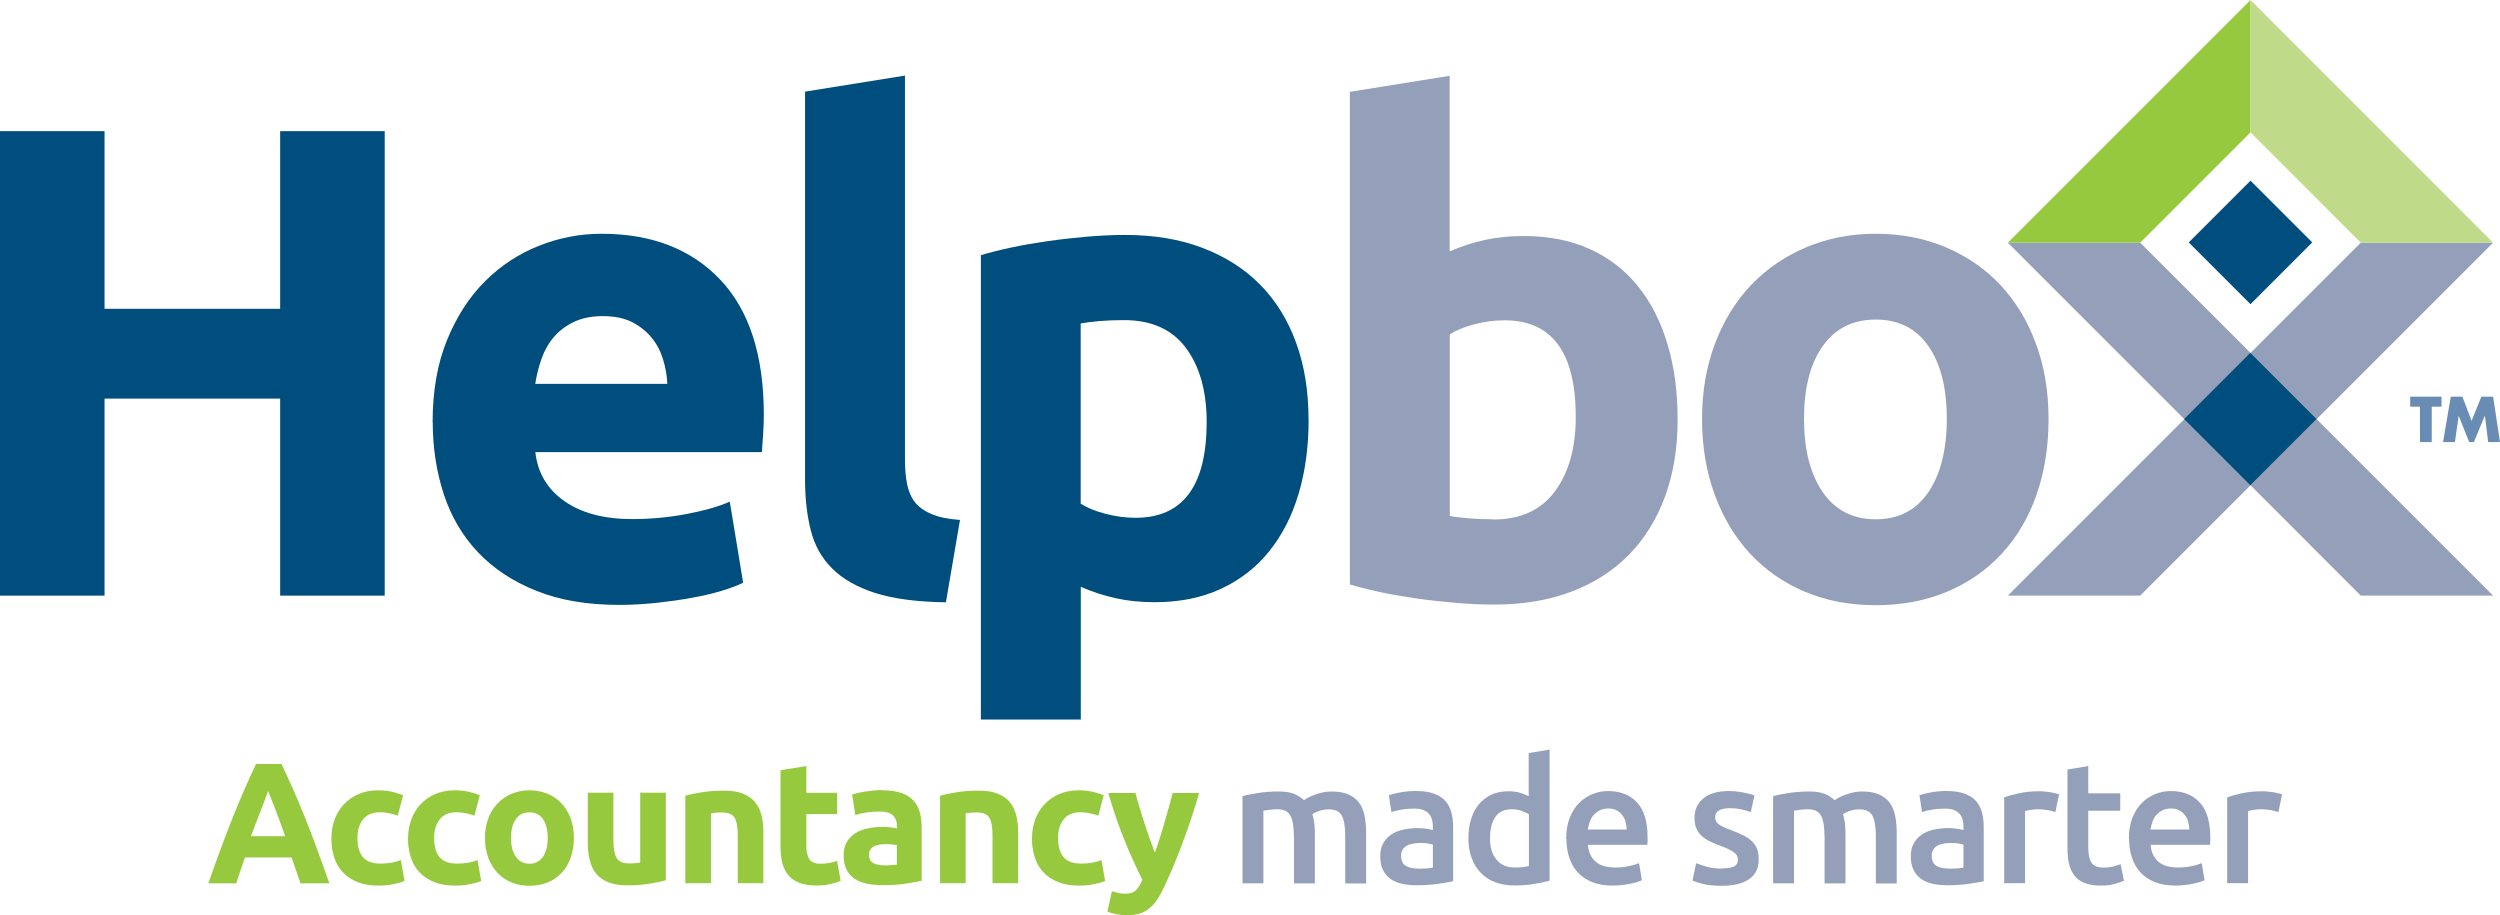
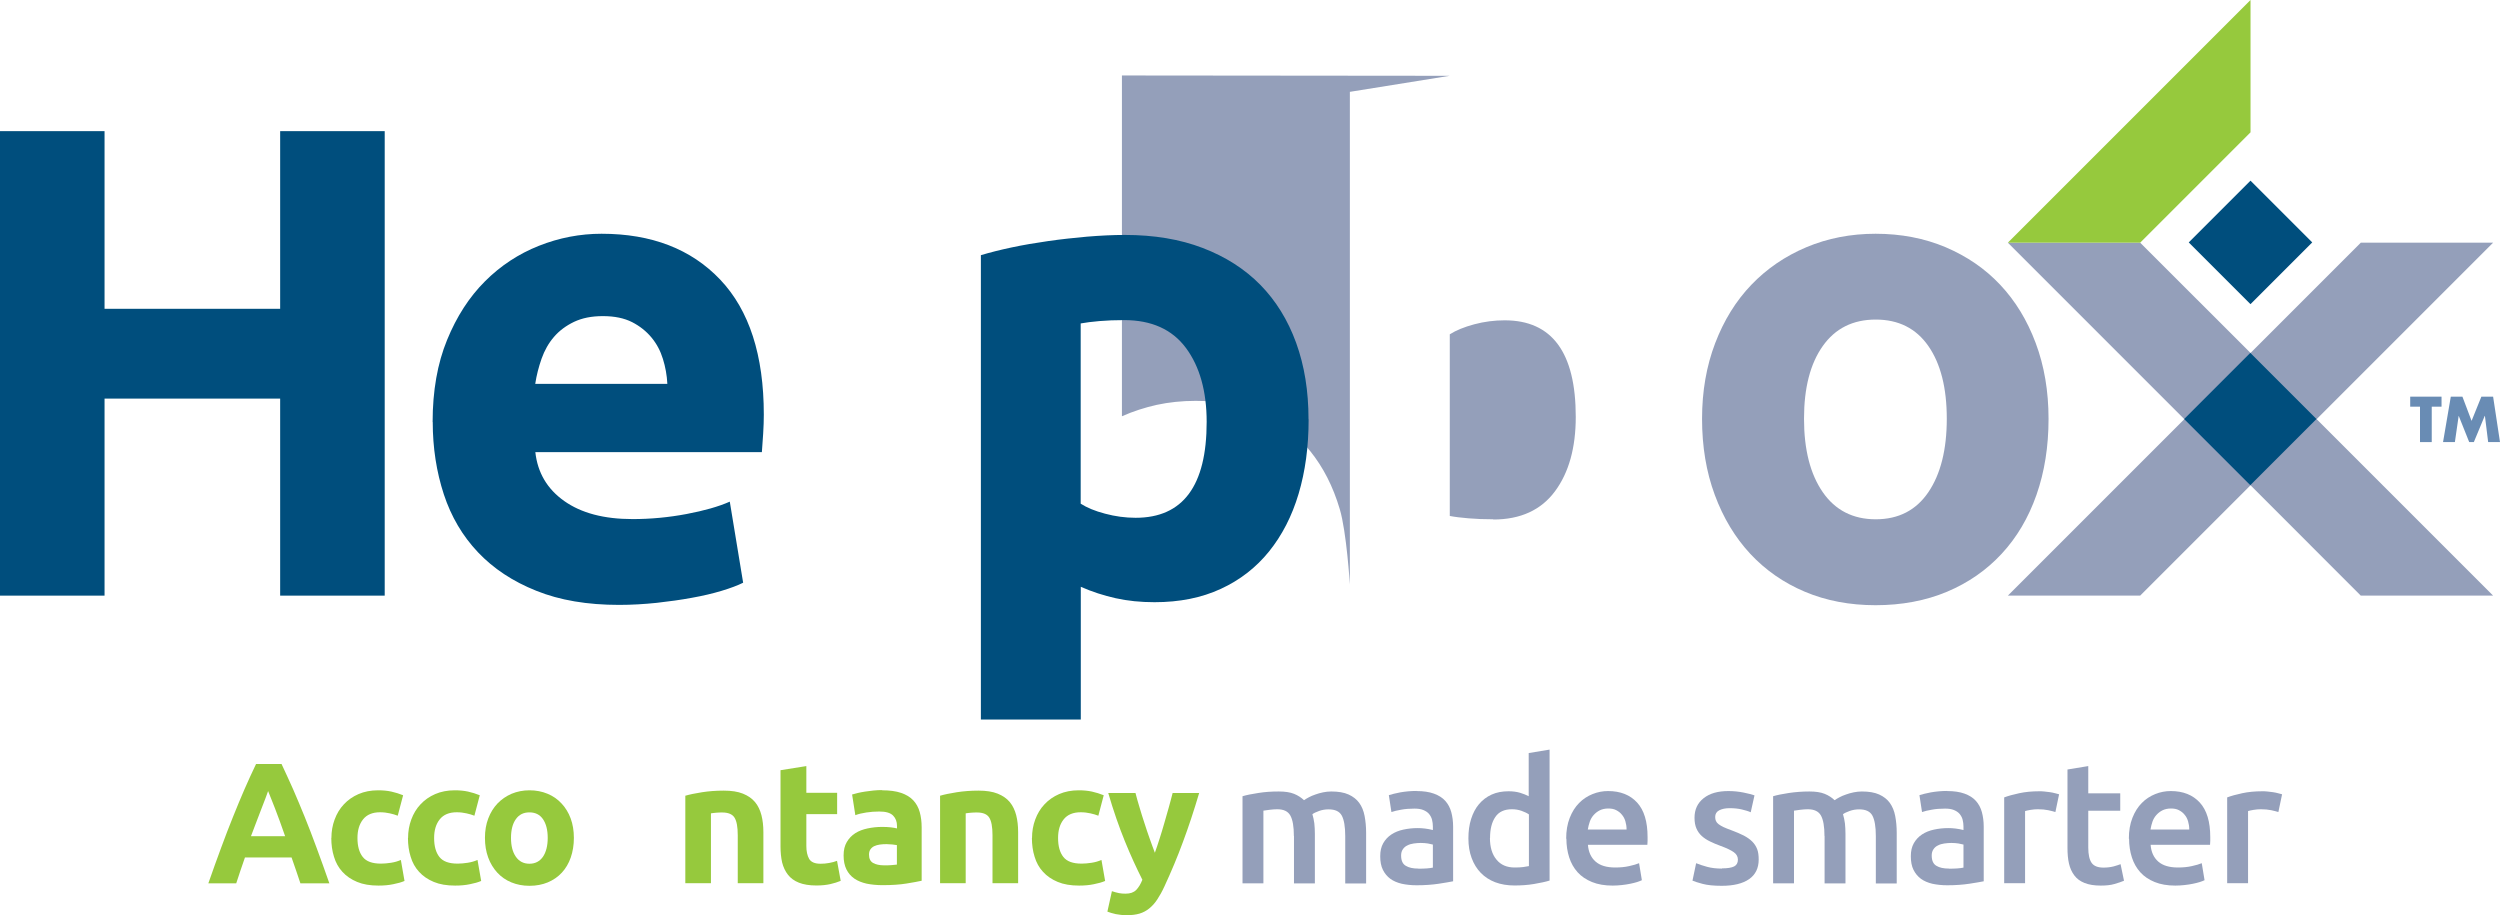
<svg xmlns="http://www.w3.org/2000/svg" id="Layer_2" data-name="Layer 2" viewBox="0 0 232.19 85">
  <defs>
    <style>
      .cls-1 {
        fill: #004e7d;
      }

      .cls-2 {
        fill: #698cb4;
      }

      .cls-3 {
        fill: #96c93d;
      }

      .cls-4 {
        fill: #bfdb89;
      }

      .cls-5 {
        fill: #949fba;
      }
    </style>
  </defs>
  <g id="Layer_1-2" data-name="Layer 1">
    <g>
      <polygon class="cls-2" points="225.85 41.06 224.76 41.06 224.76 37.77 223.85 37.77 223.85 36.84 226.76 36.84 226.76 37.77 225.85 37.77 225.85 41.06" />
      <polygon class="cls-2" points="227.62 36.84 228.7 36.84 229.55 39.09 230.46 36.84 231.55 36.84 232.19 41.06 231.09 41.06 230.79 38.63 230.77 38.63 229.76 41.06 229.33 41.06 228.36 38.63 228.35 38.63 228 41.06 226.9 41.06 227.62 36.84" />
      <g>
        <path class="cls-3" d="m27.9,82.04c-.12-.38-.26-.78-.4-1.19-.14-.41-.28-.81-.42-1.21h-4.33c-.14.4-.28.81-.42,1.22s-.27.8-.39,1.18h-2.59c.42-1.19.81-2.3,1.19-3.31.37-1.01.74-1.97,1.1-2.86s.71-1.75,1.06-2.55c.35-.8.71-1.59,1.08-2.36h2.37c.36.77.72,1.55,1.08,2.36.35.81.71,1.66,1.07,2.55s.73,1.85,1.1,2.86c.38,1.01.77,2.12,1.19,3.31h-2.67Zm-3-8.57c-.06.16-.14.38-.24.66-.11.28-.23.6-.37.96-.14.36-.29.76-.46,1.2-.17.44-.34.89-.52,1.37h3.17c-.17-.48-.33-.94-.49-1.38-.16-.44-.31-.84-.45-1.2s-.27-.68-.38-.96c-.11-.28-.2-.49-.26-.65Z" />
        <path class="cls-3" d="m30.78,77.83c0-.61.1-1.18.3-1.72.2-.54.48-1.01.86-1.41.37-.4.83-.72,1.36-.95s1.14-.35,1.82-.35c.45,0,.86.04,1.23.12.37.08.74.2,1.09.34l-.5,1.9c-.22-.09-.47-.16-.74-.22-.27-.06-.57-.1-.9-.1-.7,0-1.23.22-1.58.66-.35.44-.52,1.01-.52,1.73,0,.76.16,1.34.49,1.76s.89.62,1.7.62c.29,0,.6-.03.93-.08s.63-.14.91-.26l.34,1.95c-.28.12-.62.22-1.04.3-.42.09-.87.13-1.38.13-.77,0-1.43-.11-1.98-.34-.55-.23-1.01-.54-1.37-.94-.36-.39-.62-.86-.78-1.4-.17-.54-.25-1.12-.25-1.75Z" />
        <path class="cls-3" d="m37.9,77.83c0-.61.1-1.18.3-1.72.2-.54.48-1.01.86-1.41.37-.4.83-.72,1.36-.95s1.14-.35,1.82-.35c.45,0,.86.04,1.23.12.37.08.74.2,1.09.34l-.5,1.9c-.22-.09-.47-.16-.74-.22-.27-.06-.57-.1-.9-.1-.7,0-1.23.22-1.58.66-.35.44-.52,1.01-.52,1.73,0,.76.16,1.34.49,1.76s.89.62,1.7.62c.29,0,.6-.03.93-.08s.63-.14.91-.26l.34,1.95c-.28.12-.62.22-1.04.3-.42.09-.87.13-1.38.13-.77,0-1.43-.11-1.98-.34-.55-.23-1.01-.54-1.37-.94-.36-.39-.62-.86-.78-1.4-.17-.54-.25-1.12-.25-1.75Z" />
        <path class="cls-3" d="m53.3,77.82c0,.66-.1,1.27-.29,1.82-.19.55-.47,1.02-.83,1.41-.36.39-.8.69-1.3.9-.51.21-1.07.32-1.7.32s-1.18-.11-1.69-.32c-.51-.21-.94-.51-1.3-.9-.36-.39-.65-.86-.85-1.41-.2-.55-.3-1.15-.3-1.82s.1-1.26.31-1.81.5-1.01.86-1.39c.37-.38.8-.68,1.31-.9.51-.21,1.06-.32,1.66-.32s1.17.11,1.67.32c.51.21.94.51,1.3.9.36.38.65.85.85,1.39s.3,1.15.3,1.81Zm-2.43,0c0-.74-.15-1.31-.44-1.74-.29-.42-.71-.63-1.26-.63s-.96.21-1.26.63c-.3.42-.45,1-.45,1.74s.15,1.32.45,1.75c.3.43.72.65,1.26.65s.96-.22,1.26-.65c.29-.43.44-1.02.44-1.75Z" />
-         <path class="cls-3" d="m61.86,81.75c-.41.12-.93.23-1.57.33s-1.31.15-2.02.15-1.31-.1-1.78-.29c-.47-.19-.85-.46-1.13-.81-.28-.35-.47-.76-.59-1.24-.12-.48-.18-1.01-.18-1.58v-4.69h2.38v4.4c0,.77.1,1.32.3,1.66.2.34.58.51,1.14.51.17,0,.35,0,.54-.02s.36-.03.51-.06v-6.49h2.38v8.12Z" />
        <path class="cls-3" d="m63.63,73.91c.41-.12.93-.23,1.57-.33.64-.1,1.31-.15,2.02-.15s1.31.09,1.78.28.85.45,1.13.79c.28.34.47.75.59,1.21.12.47.18.99.18,1.57v4.75h-2.38v-4.46c0-.77-.1-1.31-.3-1.63-.2-.32-.58-.48-1.14-.48-.17,0-.35,0-.54.02s-.36.03-.51.06v6.49h-2.38v-8.12Z" />
        <path class="cls-3" d="m72.51,71.53l2.38-.38v2.48h2.86v1.98h-2.86v2.96c0,.5.09.9.26,1.2.18.3.53.45,1.06.45.26,0,.52-.02.79-.07.27-.05.52-.11.74-.2l.34,1.86c-.29.12-.61.22-.96.3-.35.08-.78.13-1.3.13-.65,0-1.19-.09-1.62-.26s-.77-.42-1.02-.74-.43-.7-.54-1.14c-.1-.45-.15-.94-.15-1.49v-7.07Z" />
        <path class="cls-3" d="m81.93,73.4c.7,0,1.29.08,1.76.24s.85.39,1.13.69c.28.3.48.66.6,1.09.12.43.18.9.18,1.42v4.96c-.34.08-.82.16-1.42.26-.61.1-1.34.15-2.21.15-.54,0-1.04-.05-1.48-.14-.44-.1-.82-.25-1.14-.47-.32-.22-.56-.5-.74-.86-.17-.35-.26-.78-.26-1.29s.1-.91.3-1.25c.2-.34.46-.61.79-.82s.71-.35,1.14-.44c.43-.09.87-.14,1.33-.14.31,0,.58.01.82.04.24.03.43.06.58.1v-.22c0-.41-.12-.73-.37-.98-.25-.25-.67-.37-1.28-.37-.41,0-.81.03-1.2.09s-.74.14-1.02.25l-.3-1.92c.14-.04.31-.09.52-.14s.43-.09.68-.13c.25-.04.5-.07.78-.1.27-.03.55-.04.82-.04Zm.19,6.97c.23,0,.46,0,.67-.02s.38-.03.51-.05v-1.81c-.1-.02-.24-.04-.43-.06s-.37-.03-.53-.03c-.22,0-.43.01-.63.04s-.37.08-.52.15c-.15.07-.27.18-.35.3-.09.13-.13.29-.13.48,0,.37.12.63.38.78.25.14.59.22,1.03.22Z" />
        <path class="cls-3" d="m87.29,73.91c.41-.12.93-.23,1.57-.33.64-.1,1.31-.15,2.02-.15s1.31.09,1.78.28.85.45,1.13.79c.28.34.47.75.59,1.21.12.47.18.99.18,1.57v4.75h-2.38v-4.46c0-.77-.1-1.31-.3-1.63-.2-.32-.58-.48-1.14-.48-.17,0-.35,0-.54.02s-.36.03-.51.06v6.49h-2.38v-8.12Z" />
        <path class="cls-3" d="m95.85,77.83c0-.61.1-1.18.3-1.72.2-.54.48-1.01.86-1.41.37-.4.83-.72,1.36-.95s1.14-.35,1.82-.35c.45,0,.86.04,1.23.12.37.08.74.2,1.09.34l-.5,1.9c-.22-.09-.47-.16-.74-.22-.27-.06-.57-.1-.9-.1-.7,0-1.23.22-1.58.66-.35.44-.52,1.01-.52,1.73,0,.76.16,1.34.49,1.76s.89.62,1.7.62c.29,0,.6-.03.93-.08s.63-.14.91-.26l.34,1.95c-.28.12-.62.22-1.04.3-.42.09-.87.13-1.38.13-.77,0-1.43-.11-1.98-.34-.55-.23-1.01-.54-1.37-.94-.36-.39-.62-.86-.78-1.4-.17-.54-.25-1.12-.25-1.75Z" />
        <path class="cls-3" d="m111.38,73.63c-.48,1.62-.98,3.14-1.51,4.56-.52,1.42-1.1,2.79-1.72,4.13-.22.48-.45.89-.67,1.22-.22.34-.47.61-.74.83s-.57.38-.9.48c-.34.1-.73.15-1.18.15-.37,0-.72-.04-1.03-.1-.31-.07-.57-.15-.78-.23l.42-1.9c.25.08.46.14.66.18s.4.05.61.05c.43,0,.75-.11.98-.34s.42-.55.58-.95c-.54-1.07-1.09-2.26-1.63-3.59-.54-1.33-1.06-2.82-1.54-4.47h2.53c.11.42.23.87.38,1.35.14.49.3.98.46,1.47.16.5.32.98.49,1.45.17.47.32.9.47,1.28.14-.38.28-.81.43-1.28.15-.47.3-.95.44-1.45.14-.5.28-.99.42-1.47s.25-.94.36-1.35h2.46Z" />
      </g>
      <g>
        <path class="cls-5" d="m120.17,77.64c0-.87-.11-1.51-.33-1.9-.22-.39-.62-.58-1.22-.58-.21,0-.45.02-.7.05-.26.03-.45.06-.58.08v6.75h-1.94v-8.09c.37-.11.86-.21,1.46-.3.6-.1,1.24-.14,1.91-.14.58,0,1.05.07,1.42.22.37.15.67.35.92.59.12-.08.27-.18.45-.27.18-.1.38-.18.61-.26.22-.08.46-.15.71-.2.25-.05.5-.08.76-.08.65,0,1.19.09,1.61.28.42.19.75.45.99.78s.41.74.5,1.22.14.99.14,1.56v4.7h-1.94v-4.4c0-.87-.11-1.51-.32-1.9-.21-.39-.62-.58-1.23-.58-.31,0-.6.05-.88.15s-.49.2-.62.3c.08.27.14.55.18.85.03.3.05.62.05.96v4.62h-1.94v-4.4Z" />
        <path class="cls-5" d="m131.56,73.47c.64,0,1.18.08,1.62.24.44.16.79.38,1.05.67.26.29.45.64.56,1.05.11.41.17.86.17,1.35v5.07c-.3.06-.75.14-1.35.23s-1.28.14-2.04.14c-.5,0-.96-.05-1.38-.14-.42-.1-.77-.25-1.06-.46-.29-.21-.52-.49-.69-.83-.17-.34-.25-.76-.25-1.26s.09-.88.28-1.22c.19-.33.44-.6.76-.81.32-.21.69-.36,1.11-.45s.86-.14,1.32-.14c.21,0,.44.01.67.04.23.03.49.07.75.14v-.32c0-.22-.03-.44-.08-.64s-.15-.38-.28-.54c-.13-.15-.31-.27-.53-.36-.22-.09-.49-.13-.82-.13-.45,0-.86.03-1.23.1-.37.06-.68.14-.91.22l-.24-1.57c.25-.08.6-.17,1.07-.26.47-.08.97-.13,1.5-.13Zm.16,7.21c.6,0,1.05-.03,1.36-.1v-2.14c-.11-.03-.26-.06-.46-.1-.2-.03-.43-.05-.67-.05-.21,0-.43.02-.65.05-.22.03-.42.09-.59.18-.18.08-.32.21-.42.36-.11.16-.16.35-.16.58,0,.46.14.78.43.95.29.18.68.26,1.17.26Z" />
        <path class="cls-5" d="m143.93,81.78c-.38.12-.87.22-1.45.32-.58.1-1.19.14-1.83.14s-1.25-.1-1.78-.3c-.52-.2-.97-.49-1.34-.87-.37-.38-.65-.84-.85-1.38-.2-.54-.3-1.14-.3-1.82s.08-1.26.25-1.8.41-1,.73-1.38c.32-.38.71-.68,1.17-.89.46-.21.99-.31,1.58-.31.41,0,.76.05,1.07.14.31.1.58.2.8.32v-4.01l1.94-.32v12.16Zm-5.55-3.95c0,.85.2,1.52.61,2.01.4.49.96.73,1.68.73.31,0,.57-.01.79-.04.22-.03.4-.06.54-.09v-4.8c-.17-.12-.4-.23-.68-.33-.28-.1-.58-.15-.9-.15-.7,0-1.22.24-1.54.72-.33.48-.49,1.13-.49,1.95Z" />
        <path class="cls-5" d="m145.46,77.9c0-.74.11-1.38.33-1.94s.51-1.02.87-1.38c.36-.37.78-.64,1.25-.83s.95-.28,1.44-.28c1.15,0,2.05.36,2.7,1.07.65.71.97,1.78.97,3.2,0,.11,0,.23,0,.36,0,.13-.01.25-.02.36h-5.52c.05.67.29,1.19.71,1.56.42.37,1.03.55,1.83.55.47,0,.9-.04,1.29-.13.39-.08.7-.18.92-.27l.26,1.58c-.11.05-.25.11-.44.17-.19.06-.4.11-.64.16-.24.05-.5.09-.78.12s-.56.05-.85.05c-.74,0-1.38-.11-1.92-.33-.54-.22-.99-.52-1.34-.91-.35-.39-.61-.85-.78-1.38-.17-.53-.26-1.11-.26-1.74Zm5.61-.86c0-.27-.04-.52-.11-.76-.07-.24-.18-.45-.33-.62-.14-.18-.32-.31-.53-.42s-.46-.15-.74-.15-.56.06-.78.17c-.22.11-.41.26-.57.44-.16.18-.28.39-.36.62-.08.24-.14.47-.18.72h3.6Z" />
        <path class="cls-5" d="m159.94,80.65c.51,0,.88-.06,1.12-.18.23-.12.35-.33.35-.63,0-.28-.13-.51-.38-.69-.25-.18-.66-.38-1.24-.59-.35-.13-.67-.26-.97-.41-.29-.14-.55-.31-.76-.5-.21-.19-.38-.42-.5-.7-.12-.27-.18-.6-.18-1,0-.77.28-1.37.85-1.82s1.33-.66,2.3-.66c.49,0,.96.05,1.41.14.45.09.78.18,1.01.26l-.35,1.57c-.21-.1-.49-.18-.82-.26-.33-.08-.71-.12-1.15-.12-.39,0-.71.07-.96.2-.25.13-.37.34-.37.62,0,.14.02.26.07.37s.13.21.25.3c.12.09.27.18.46.27.19.09.43.18.7.28.46.17.85.34,1.17.5.32.17.58.35.79.56s.36.45.46.71.14.59.14.96c0,.8-.3,1.41-.89,1.82-.59.41-1.44.62-2.54.62-.74,0-1.33-.06-1.78-.18-.45-.12-.76-.22-.94-.3l.34-1.62c.29.12.63.23,1.03.34.4.11.86.16,1.37.16Z" />
        <path class="cls-5" d="m169.45,77.64c0-.87-.11-1.51-.33-1.9-.22-.39-.63-.58-1.22-.58-.21,0-.45.02-.7.05-.26.03-.45.06-.58.08v6.75h-1.94v-8.09c.37-.11.86-.21,1.46-.3s1.24-.14,1.91-.14c.58,0,1.05.07,1.42.22.37.15.67.35.92.59.12-.08.27-.18.45-.27.18-.1.38-.18.61-.26.22-.08.46-.15.71-.2.25-.05.5-.08.76-.08.65,0,1.19.09,1.61.28.42.19.75.45.99.78.24.34.41.74.5,1.22.09.47.14.99.14,1.56v4.7h-1.94v-4.4c0-.87-.11-1.51-.32-1.9-.21-.39-.62-.58-1.23-.58-.31,0-.6.05-.88.15s-.49.2-.62.3c.08.27.14.55.18.85.03.3.05.62.05.96v4.62h-1.94v-4.4Z" />
        <path class="cls-5" d="m180.84,73.47c.64,0,1.18.08,1.62.24.44.16.79.38,1.05.67.26.29.45.64.56,1.05.11.41.17.86.17,1.35v5.07c-.3.06-.75.14-1.35.23s-1.28.14-2.04.14c-.5,0-.96-.05-1.38-.14-.42-.1-.77-.25-1.06-.46-.29-.21-.52-.49-.69-.83-.17-.34-.25-.76-.25-1.26s.09-.88.28-1.22c.19-.33.44-.6.76-.81.32-.21.69-.36,1.11-.45s.86-.14,1.32-.14c.21,0,.44.01.67.04.23.03.49.07.75.14v-.32c0-.22-.03-.44-.08-.64s-.15-.38-.28-.54c-.13-.15-.31-.27-.53-.36-.22-.09-.49-.13-.82-.13-.45,0-.86.03-1.23.1-.37.06-.68.14-.91.22l-.24-1.57c.25-.08.6-.17,1.07-.26.47-.08.97-.13,1.5-.13Zm.16,7.21c.6,0,1.05-.03,1.36-.1v-2.14c-.11-.03-.26-.06-.46-.1-.2-.03-.43-.05-.67-.05-.21,0-.43.02-.65.05-.22.03-.42.09-.59.18-.18.08-.32.21-.42.36-.11.16-.16.35-.16.58,0,.46.14.78.43.95.29.18.68.26,1.17.26Z" />
        <path class="cls-5" d="m190.9,75.42c-.16-.05-.38-.11-.66-.17s-.61-.09-.98-.09c-.21,0-.44.02-.68.06-.24.04-.41.08-.5.11v6.7h-1.94v-7.97c.37-.14.84-.27,1.4-.39.56-.12,1.18-.18,1.86-.18.13,0,.28,0,.45.02.17.02.34.04.51.06s.34.06.5.1c.16.04.29.07.38.1l-.34,1.63Z" />
        <path class="cls-5" d="m192.01,71.47l1.94-.32v2.53h2.97v1.62h-2.97v3.41c0,.67.11,1.15.32,1.44.21.29.58.43,1.09.43.35,0,.66-.04.94-.11.27-.08.49-.14.65-.21l.32,1.54c-.22.1-.52.19-.88.3s-.79.15-1.28.15c-.6,0-1.1-.08-1.5-.24-.4-.16-.72-.39-.95-.7-.23-.3-.4-.67-.5-1.1-.1-.43-.14-.92-.14-1.48v-7.25Z" />
        <path class="cls-5" d="m197.72,77.9c0-.74.11-1.38.33-1.94s.51-1.02.87-1.38c.36-.37.78-.64,1.25-.83s.95-.28,1.44-.28c1.15,0,2.05.36,2.7,1.07.65.71.97,1.78.97,3.2,0,.11,0,.23,0,.36,0,.13-.01.25-.02.36h-5.52c.05.67.29,1.19.71,1.56.42.37,1.03.55,1.83.55.47,0,.9-.04,1.29-.13.39-.08.7-.18.92-.27l.26,1.58c-.11.05-.25.11-.44.17-.19.06-.4.11-.64.16-.24.05-.5.09-.78.12s-.56.05-.85.05c-.74,0-1.38-.11-1.92-.33-.54-.22-.99-.52-1.34-.91-.35-.39-.61-.85-.78-1.38-.17-.53-.26-1.11-.26-1.74Zm5.61-.86c0-.27-.04-.52-.11-.76-.07-.24-.18-.45-.33-.62-.14-.18-.32-.31-.53-.42s-.46-.15-.74-.15-.56.06-.78.17c-.22.11-.41.26-.57.44-.16.18-.28.39-.36.62-.08.24-.14.47-.18.72h3.6Z" />
        <path class="cls-5" d="m211.61,75.42c-.16-.05-.38-.11-.66-.17s-.61-.09-.98-.09c-.21,0-.44.02-.68.06-.24.04-.41.08-.5.11v6.7h-1.94v-7.97c.37-.14.84-.27,1.4-.39.56-.12,1.18-.18,1.86-.18.13,0,.28,0,.45.02.17.02.34.04.51.06s.34.06.5.1c.16.04.29.07.38.1l-.34,1.63Z" />
      </g>
      <rect class="cls-1" x="204.96" y="18.46" width="8.11" height="8.11" transform="translate(45.3 154.39) rotate(-45)" />
      <polygon class="cls-5" points="231.55 22.54 219.26 22.54 209.02 32.78 198.77 22.54 186.48 22.54 202.87 38.93 186.48 55.32 198.77 55.32 209.02 45.07 219.26 55.32 231.55 55.32 215.16 38.93 231.55 22.54" />
      <rect class="cls-1" x="204.67" y="34.58" width="8.69" height="8.69" transform="translate(33.68 159.19) rotate(-45)" />
-       <path class="cls-5" d="m138.69,48.23c-.83,0-1.6-.03-2.3-.09-.71-.06-1.29-.13-1.74-.22v-16.87c.58-.37,1.34-.68,2.27-.93.93-.25,1.88-.37,2.83-.37,4.4,0,6.6,2.99,6.6,8.97,0,2.86-.64,5.17-1.93,6.91-1.29,1.74-3.2,2.62-5.73,2.62m-4.05-41.21l-9.27,1.49v45.75c.83.25,1.78.49,2.86.72,1.08.23,2.21.42,3.39.59,1.18.17,2.39.3,3.61.4,1.22.11,2.4.16,3.52.16,2.7,0,5.1-.4,7.22-1.21,2.12-.81,3.9-1.96,5.36-3.46,1.45-1.49,2.56-3.3,3.33-5.41.77-2.12,1.15-4.48,1.15-7.1s-.31-4.91-.94-7c-.62-2.1-1.54-3.89-2.74-5.38-1.2-1.5-2.7-2.65-4.48-3.46-1.78-.81-3.84-1.21-6.16-1.21-1.29,0-2.49.13-3.61.37-1.12.25-2.2.6-3.24,1.06V7.01" />
+       <path class="cls-5" d="m138.69,48.23c-.83,0-1.6-.03-2.3-.09-.71-.06-1.29-.13-1.74-.22v-16.87c.58-.37,1.34-.68,2.27-.93.93-.25,1.88-.37,2.83-.37,4.4,0,6.6,2.99,6.6,8.97,0,2.86-.64,5.17-1.93,6.91-1.29,1.74-3.2,2.62-5.73,2.62m-4.05-41.21l-9.27,1.49v45.75s-.31-4.91-.94-7c-.62-2.1-1.54-3.89-2.74-5.38-1.2-1.5-2.7-2.65-4.48-3.46-1.78-.81-3.84-1.21-6.16-1.21-1.29,0-2.49.13-3.61.37-1.12.25-2.2.6-3.24,1.06V7.01" />
      <path class="cls-5" d="m174.21,48.23c-2.11,0-3.76-.84-4.92-2.52-1.16-1.68-1.74-3.95-1.74-6.82s.58-5.11,1.74-6.75c1.16-1.64,2.8-2.46,4.92-2.46s3.75.82,4.89,2.46c1.14,1.64,1.71,3.89,1.71,6.75s-.57,5.14-1.71,6.82c-1.14,1.68-2.77,2.52-4.89,2.52m0-26.52c-2.32,0-4.47.42-6.44,1.25-1.97.83-3.67,1.99-5.11,3.49-1.43,1.49-2.55,3.3-3.36,5.42-.81,2.12-1.22,4.46-1.22,7.03s.39,4.93,1.18,7.06c.79,2.14,1.89,3.96,3.3,5.48,1.41,1.51,3.1,2.69,5.07,3.52,1.97.83,4.16,1.25,6.57,1.25s4.66-.42,6.63-1.25c1.97-.83,3.66-2,5.07-3.52,1.41-1.52,2.49-3.34,3.24-5.48.75-2.14,1.12-4.49,1.12-7.06s-.4-4.92-1.19-7.03c-.79-2.12-1.89-3.92-3.3-5.42-1.41-1.5-3.1-2.65-5.07-3.49-1.97-.83-4.14-1.25-6.51-1.25" />
      <path class="cls-1" d="m40.18,39.2c0-2.9.45-5.45,1.34-7.62.89-2.18,2.06-3.99,3.52-5.45,1.45-1.45,3.12-2.55,5.01-3.3,1.89-.75,3.83-1.12,5.82-1.12,4.65,0,8.32,1.42,11.02,4.26,2.7,2.85,4.05,7.02,4.05,12.54,0,.54-.02,1.13-.06,1.77-.04.65-.08,1.22-.12,1.71h-21.04c.21,1.91,1.1,3.42,2.68,4.54,1.58,1.12,3.69,1.68,6.35,1.68,1.7,0,3.37-.16,5.01-.47,1.64-.31,2.98-.69,4.02-1.15l1.24,7.53c-.5.25-1.16.5-1.99.75-.83.25-1.75.47-2.77.65-1.02.19-2.11.34-3.27.47-1.16.12-2.32.19-3.49.19-2.95,0-5.51-.43-7.69-1.31-2.18-.87-3.98-2.06-5.42-3.58-1.43-1.51-2.49-3.31-3.17-5.38-.68-2.08-1.03-4.32-1.03-6.72m21.79-3.55c-.04-.79-.18-1.56-.41-2.3-.23-.75-.58-1.41-1.06-1.99-.48-.58-1.08-1.06-1.8-1.43-.73-.37-1.63-.56-2.71-.56s-1.93.18-2.68.53c-.75.36-1.37.82-1.87,1.4-.5.58-.88,1.26-1.15,2.02-.27.77-.47,1.55-.59,2.34h12.26Z" />
-       <path class="cls-1" d="m87.84,55.94c-2.7-.04-4.89-.33-6.57-.87-1.68-.54-3.01-1.3-3.98-2.27-.98-.97-1.64-2.16-1.99-3.55-.35-1.39-.53-2.96-.53-4.7V8.51l9.28-1.49v35.67c0,.83.06,1.58.19,2.24.13.66.36,1.23.71,1.68.35.46.86.83,1.53,1.12.66.29,1.56.48,2.68.56l-1.31,7.66Z" />
      <path class="cls-1" d="m121.54,38.95c0,2.53-.31,4.83-.93,6.91-.62,2.08-1.54,3.86-2.74,5.35-1.2,1.49-2.7,2.66-4.48,3.48-1.79.83-3.84,1.24-6.16,1.24-1.29,0-2.49-.12-3.61-.37-1.12-.25-2.2-.6-3.24-1.06v12.33h-9.28V23.7c.83-.25,1.78-.49,2.86-.72,1.08-.23,2.21-.42,3.39-.59,1.18-.17,2.39-.3,3.61-.41,1.22-.1,2.4-.16,3.52-.16,2.7,0,5.11.4,7.22,1.21,2.12.81,3.9,1.95,5.35,3.42,1.45,1.48,2.56,3.27,3.33,5.39.77,2.12,1.15,4.48,1.15,7.1m-9.46.25c0-2.86-.65-5.16-1.93-6.88-1.28-1.72-3.2-2.58-5.73-2.58-.83,0-1.6.03-2.3.09-.71.06-1.29.14-1.74.22v16.74c.58.37,1.34.69,2.27.93.93.25,1.88.38,2.83.38,4.4,0,6.6-2.97,6.6-8.9" />
      <polygon class="cls-1" points="26.02 12.18 35.73 12.18 35.73 55.32 26.02 55.32 26.02 37.02 9.71 37.02 9.71 55.32 0 55.32 0 12.18 9.71 12.18 9.71 28.68 26.02 28.68 26.02 12.18" />
      <polygon class="cls-3" points="209.02 0 186.48 22.54 198.77 22.54 209.02 12.29 209.02 0" />
-       <polygon class="cls-4" points="209.02 0 209.02 12.29 219.26 22.54 231.55 22.54 209.02 0" />
    </g>
  </g>
</svg>